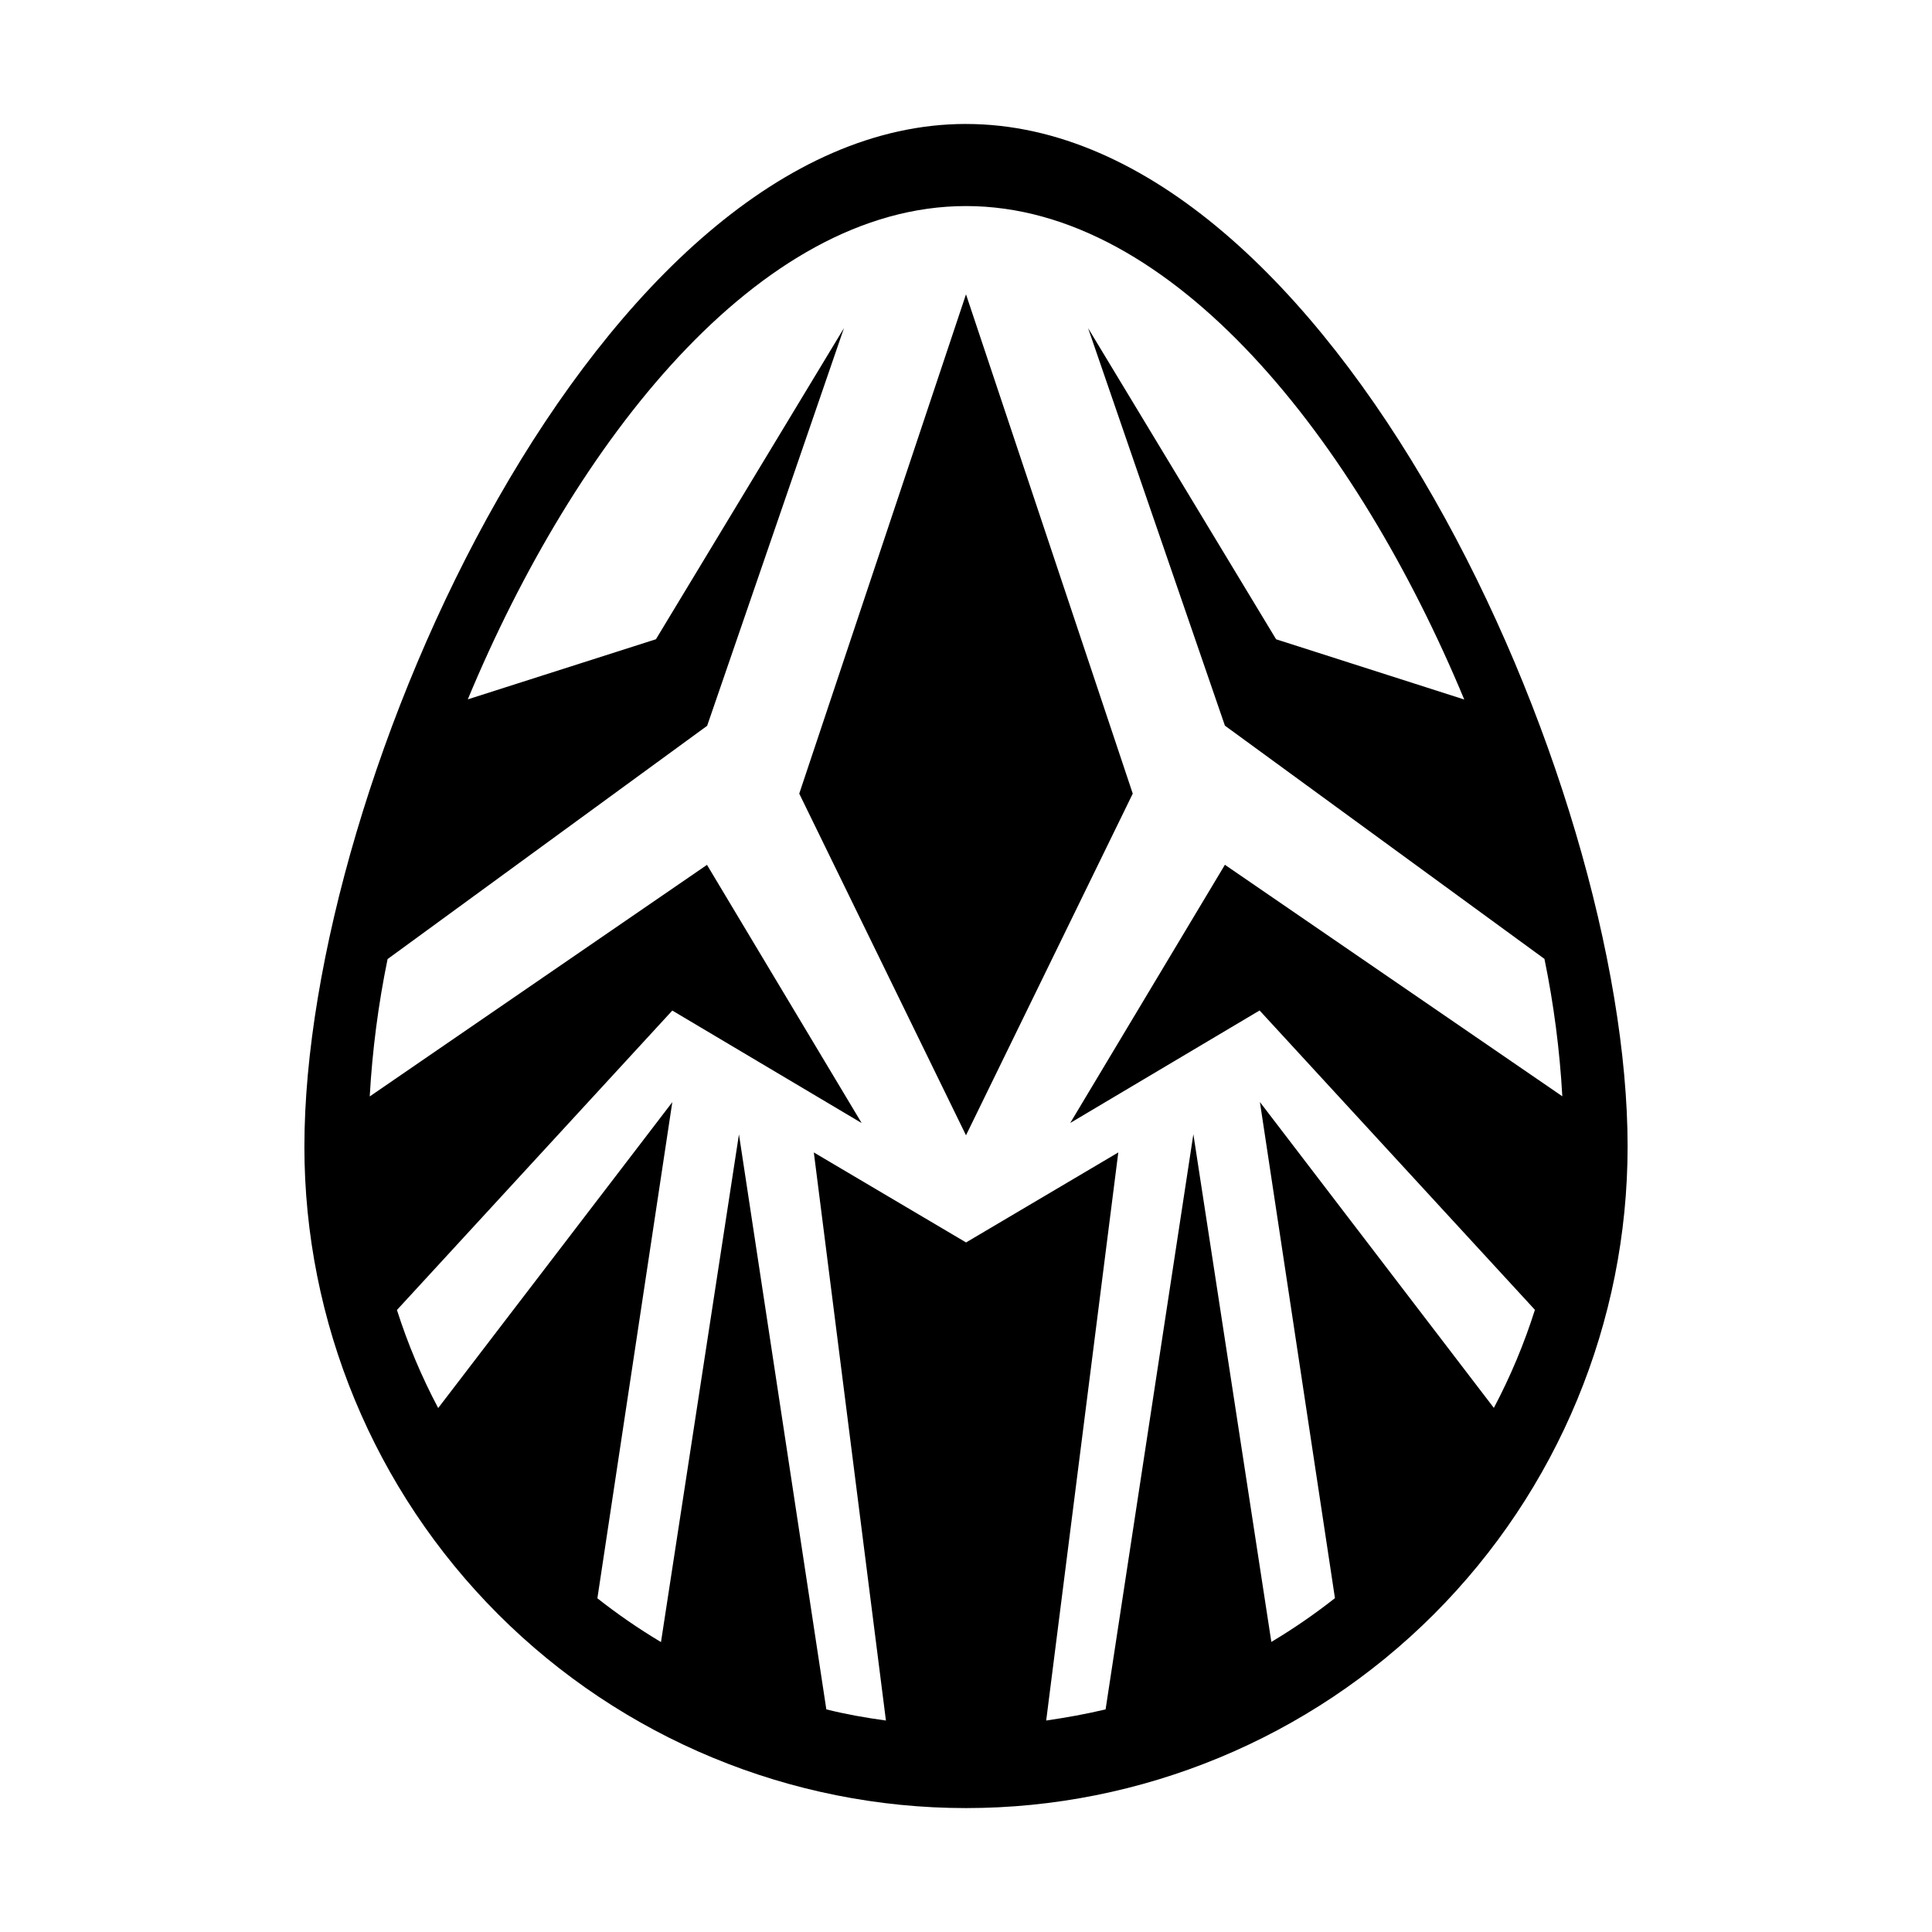
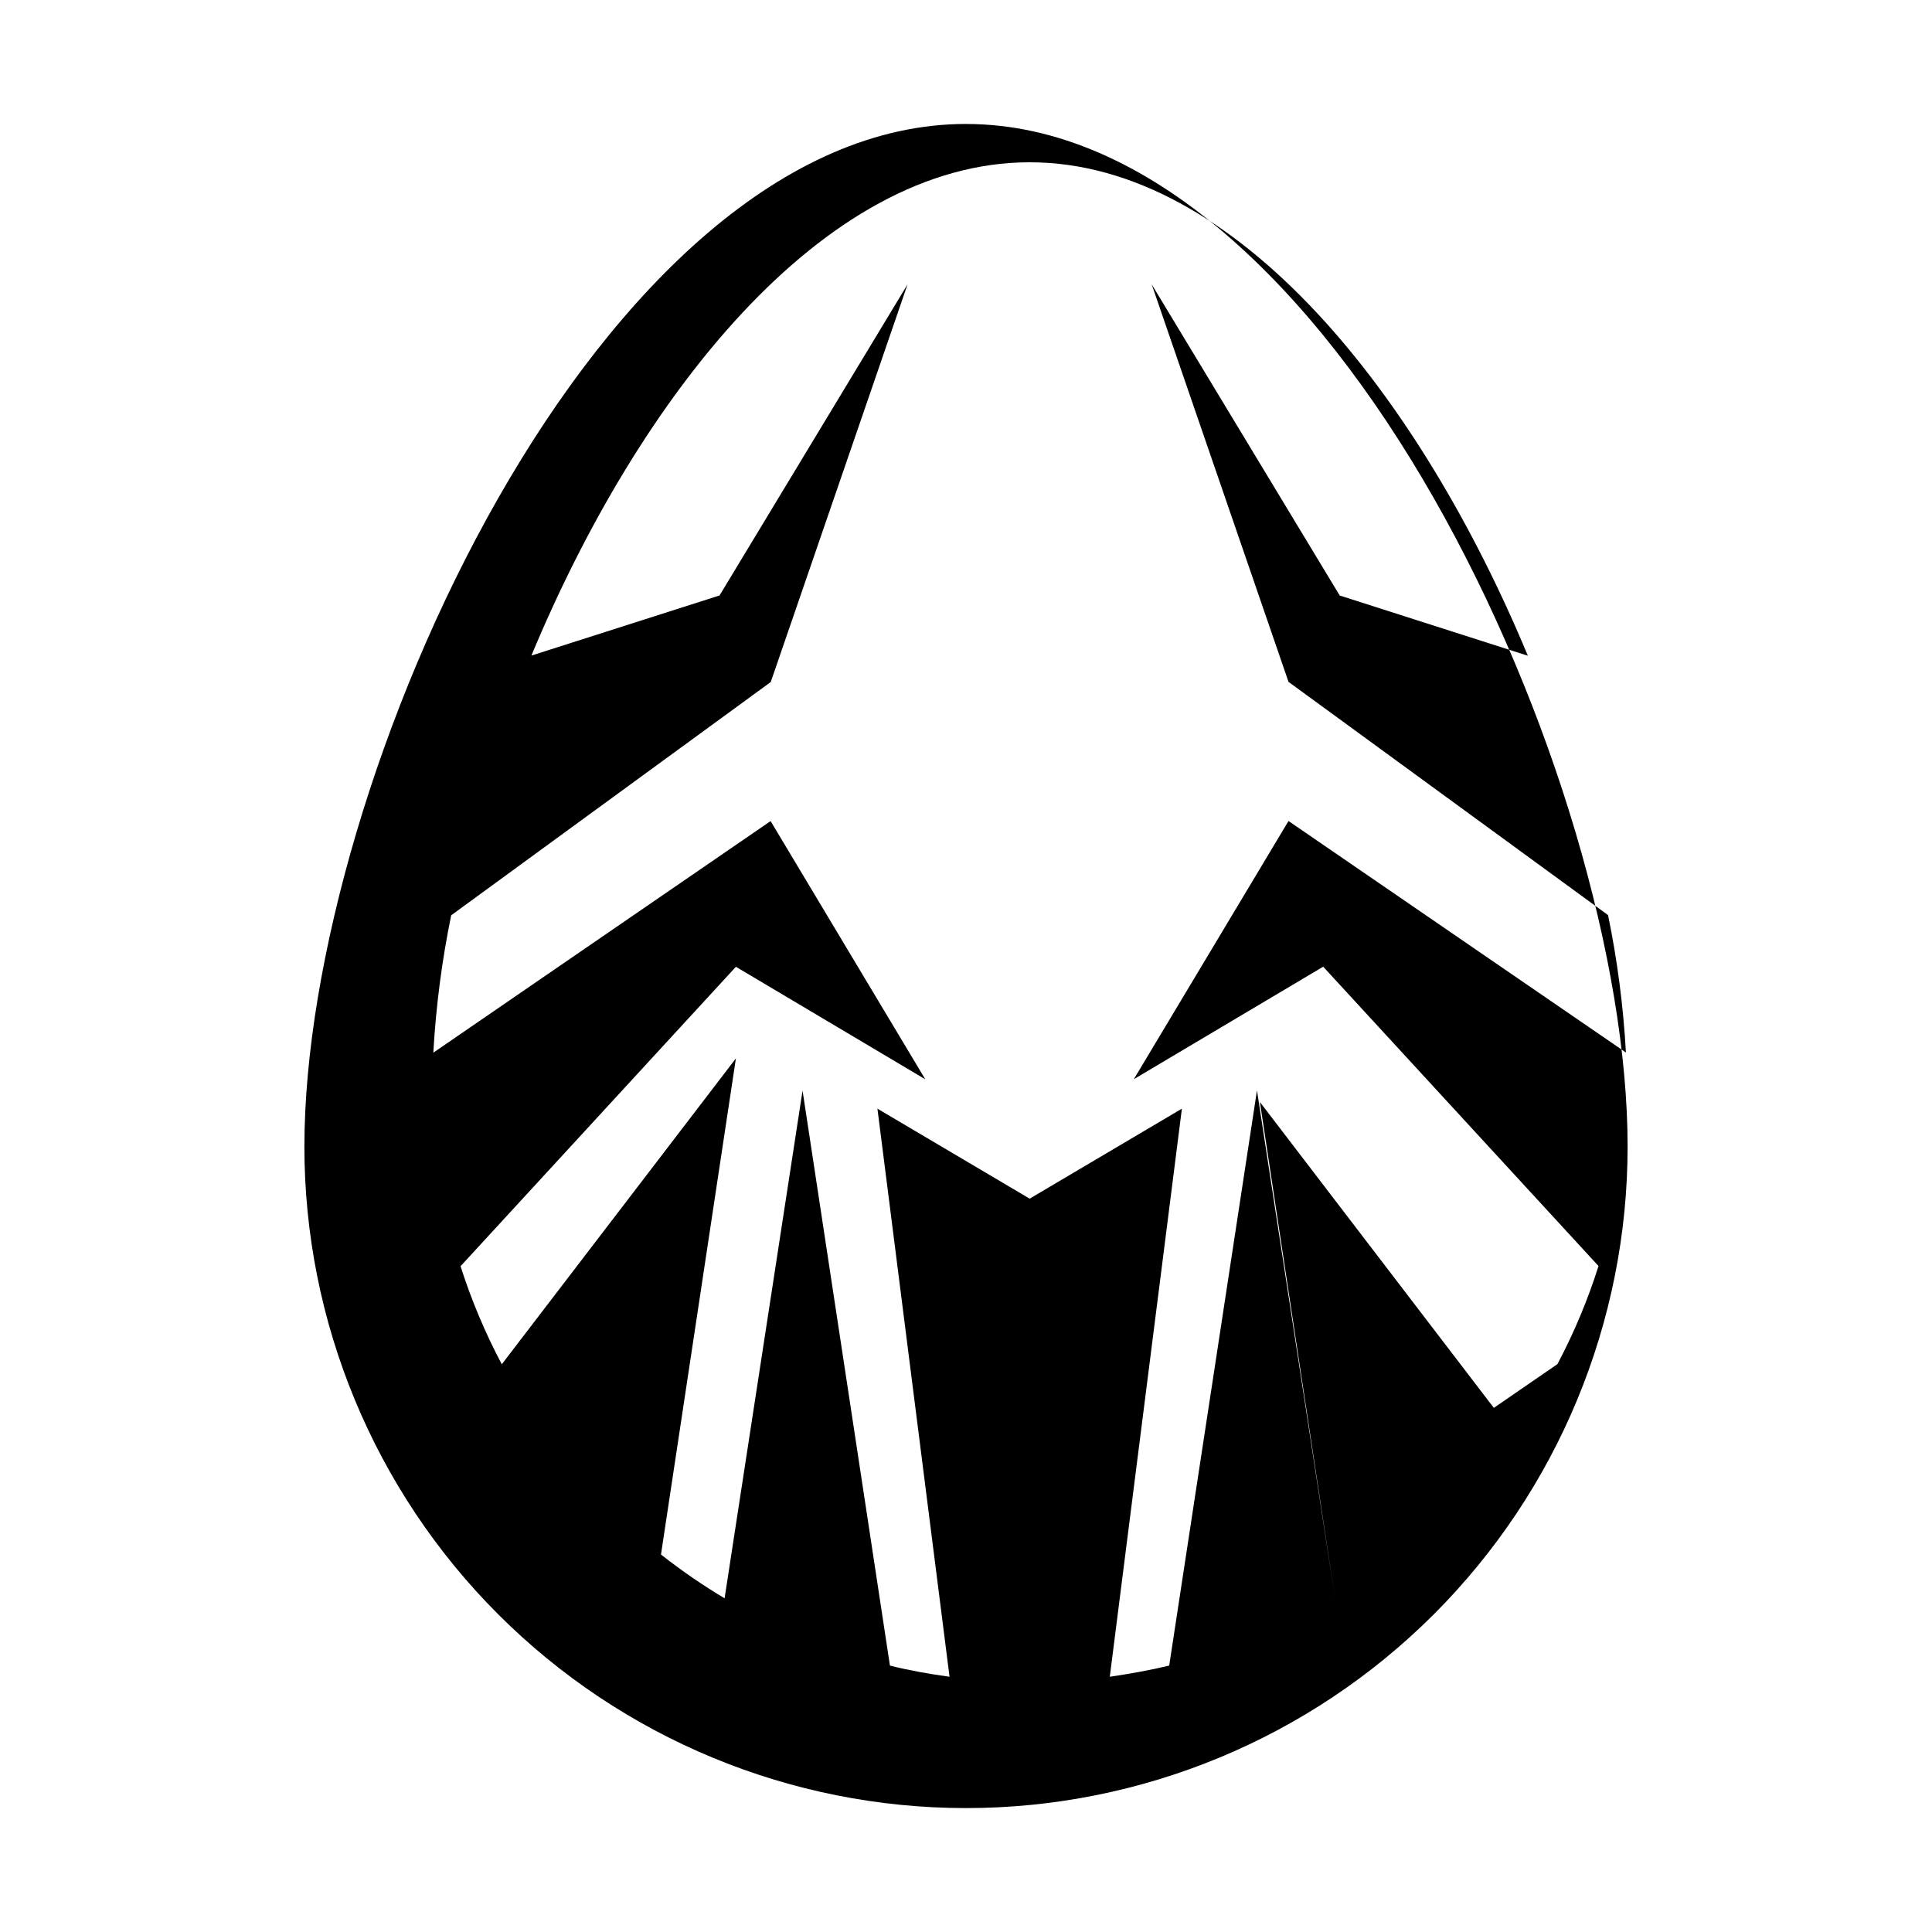
<svg xmlns="http://www.w3.org/2000/svg" fill="#000000" width="800px" height="800px" version="1.1" viewBox="144 144 512 512">
  <g>
-     <path d="m400 176.85c-96.836 0-175.33 174.17-175.33 270.98l-0.004-0.004c0 46.5 18.473 91.098 51.355 123.98 32.879 32.883 77.477 51.355 123.98 51.355s91.094-18.473 123.98-51.355c32.879-32.879 51.352-77.477 51.352-123.98 0-96.836-78.492-270.97-175.33-270.97zm139.88 340.25-61.992-81.051 19.887 131.48v-0.004c-5.363 4.227-10.996 8.102-16.855 11.602l-20.664-134.55-23.262 152.43c-5.176 1.238-10.449 2.176-15.742 2.953l19.109-150.55-40.344 23.852-40.344-23.852 19.109 150.55c-5.344-0.727-10.629-1.664-15.793-2.953l-23.156-152.39-20.664 134.55c-5.863-3.5-11.492-7.375-16.855-11.602l19.855-131.48-62.043 81.062c-4.41-8.32-8.07-17.016-10.93-25.988l72.973-79.352 50.184 29.816-40.992-68.426-89.379 61.371c0.688-12.234 2.266-24.402 4.734-36.406l84.684-61.816 36.262-105.4-49.832 82.461-49.859 15.93c28.32-68.082 76.93-130.73 132.04-130.73 55.102 0 103.71 62.652 132.03 130.77l-49.859-15.961-49.828-82.461 36.262 105.35 84.684 61.816h-0.004c2.469 12.004 4.051 24.172 4.734 36.406l-89.418-61.352-40.992 68.426 50.184-29.816 72.965 79.332c-2.84 8.973-6.484 17.672-10.883 25.988z" />
-     <path d="m400 222-44.191 132.32 44.191 90.547 44.191-90.547z" />
+     <path d="m400 176.85c-96.836 0-175.33 174.17-175.33 270.98l-0.004-0.004c0 46.5 18.473 91.098 51.355 123.98 32.879 32.883 77.477 51.355 123.98 51.355s91.094-18.473 123.98-51.355c32.879-32.879 51.352-77.477 51.352-123.98 0-96.836-78.492-270.97-175.33-270.97zm139.88 340.25-61.992-81.051 19.887 131.48v-0.004l-20.664-134.55-23.262 152.43c-5.176 1.238-10.449 2.176-15.742 2.953l19.109-150.55-40.344 23.852-40.344-23.852 19.109 150.55c-5.344-0.727-10.629-1.664-15.793-2.953l-23.156-152.39-20.664 134.55c-5.863-3.5-11.492-7.375-16.855-11.602l19.855-131.48-62.043 81.062c-4.41-8.32-8.07-17.016-10.93-25.988l72.973-79.352 50.184 29.816-40.992-68.426-89.379 61.371c0.688-12.234 2.266-24.402 4.734-36.406l84.684-61.816 36.262-105.4-49.832 82.461-49.859 15.93c28.32-68.082 76.93-130.73 132.04-130.73 55.102 0 103.71 62.652 132.03 130.77l-49.859-15.961-49.828-82.461 36.262 105.35 84.684 61.816h-0.004c2.469 12.004 4.051 24.172 4.734 36.406l-89.418-61.352-40.992 68.426 50.184-29.816 72.965 79.332c-2.84 8.973-6.484 17.672-10.883 25.988z" />
  </g>
</svg>